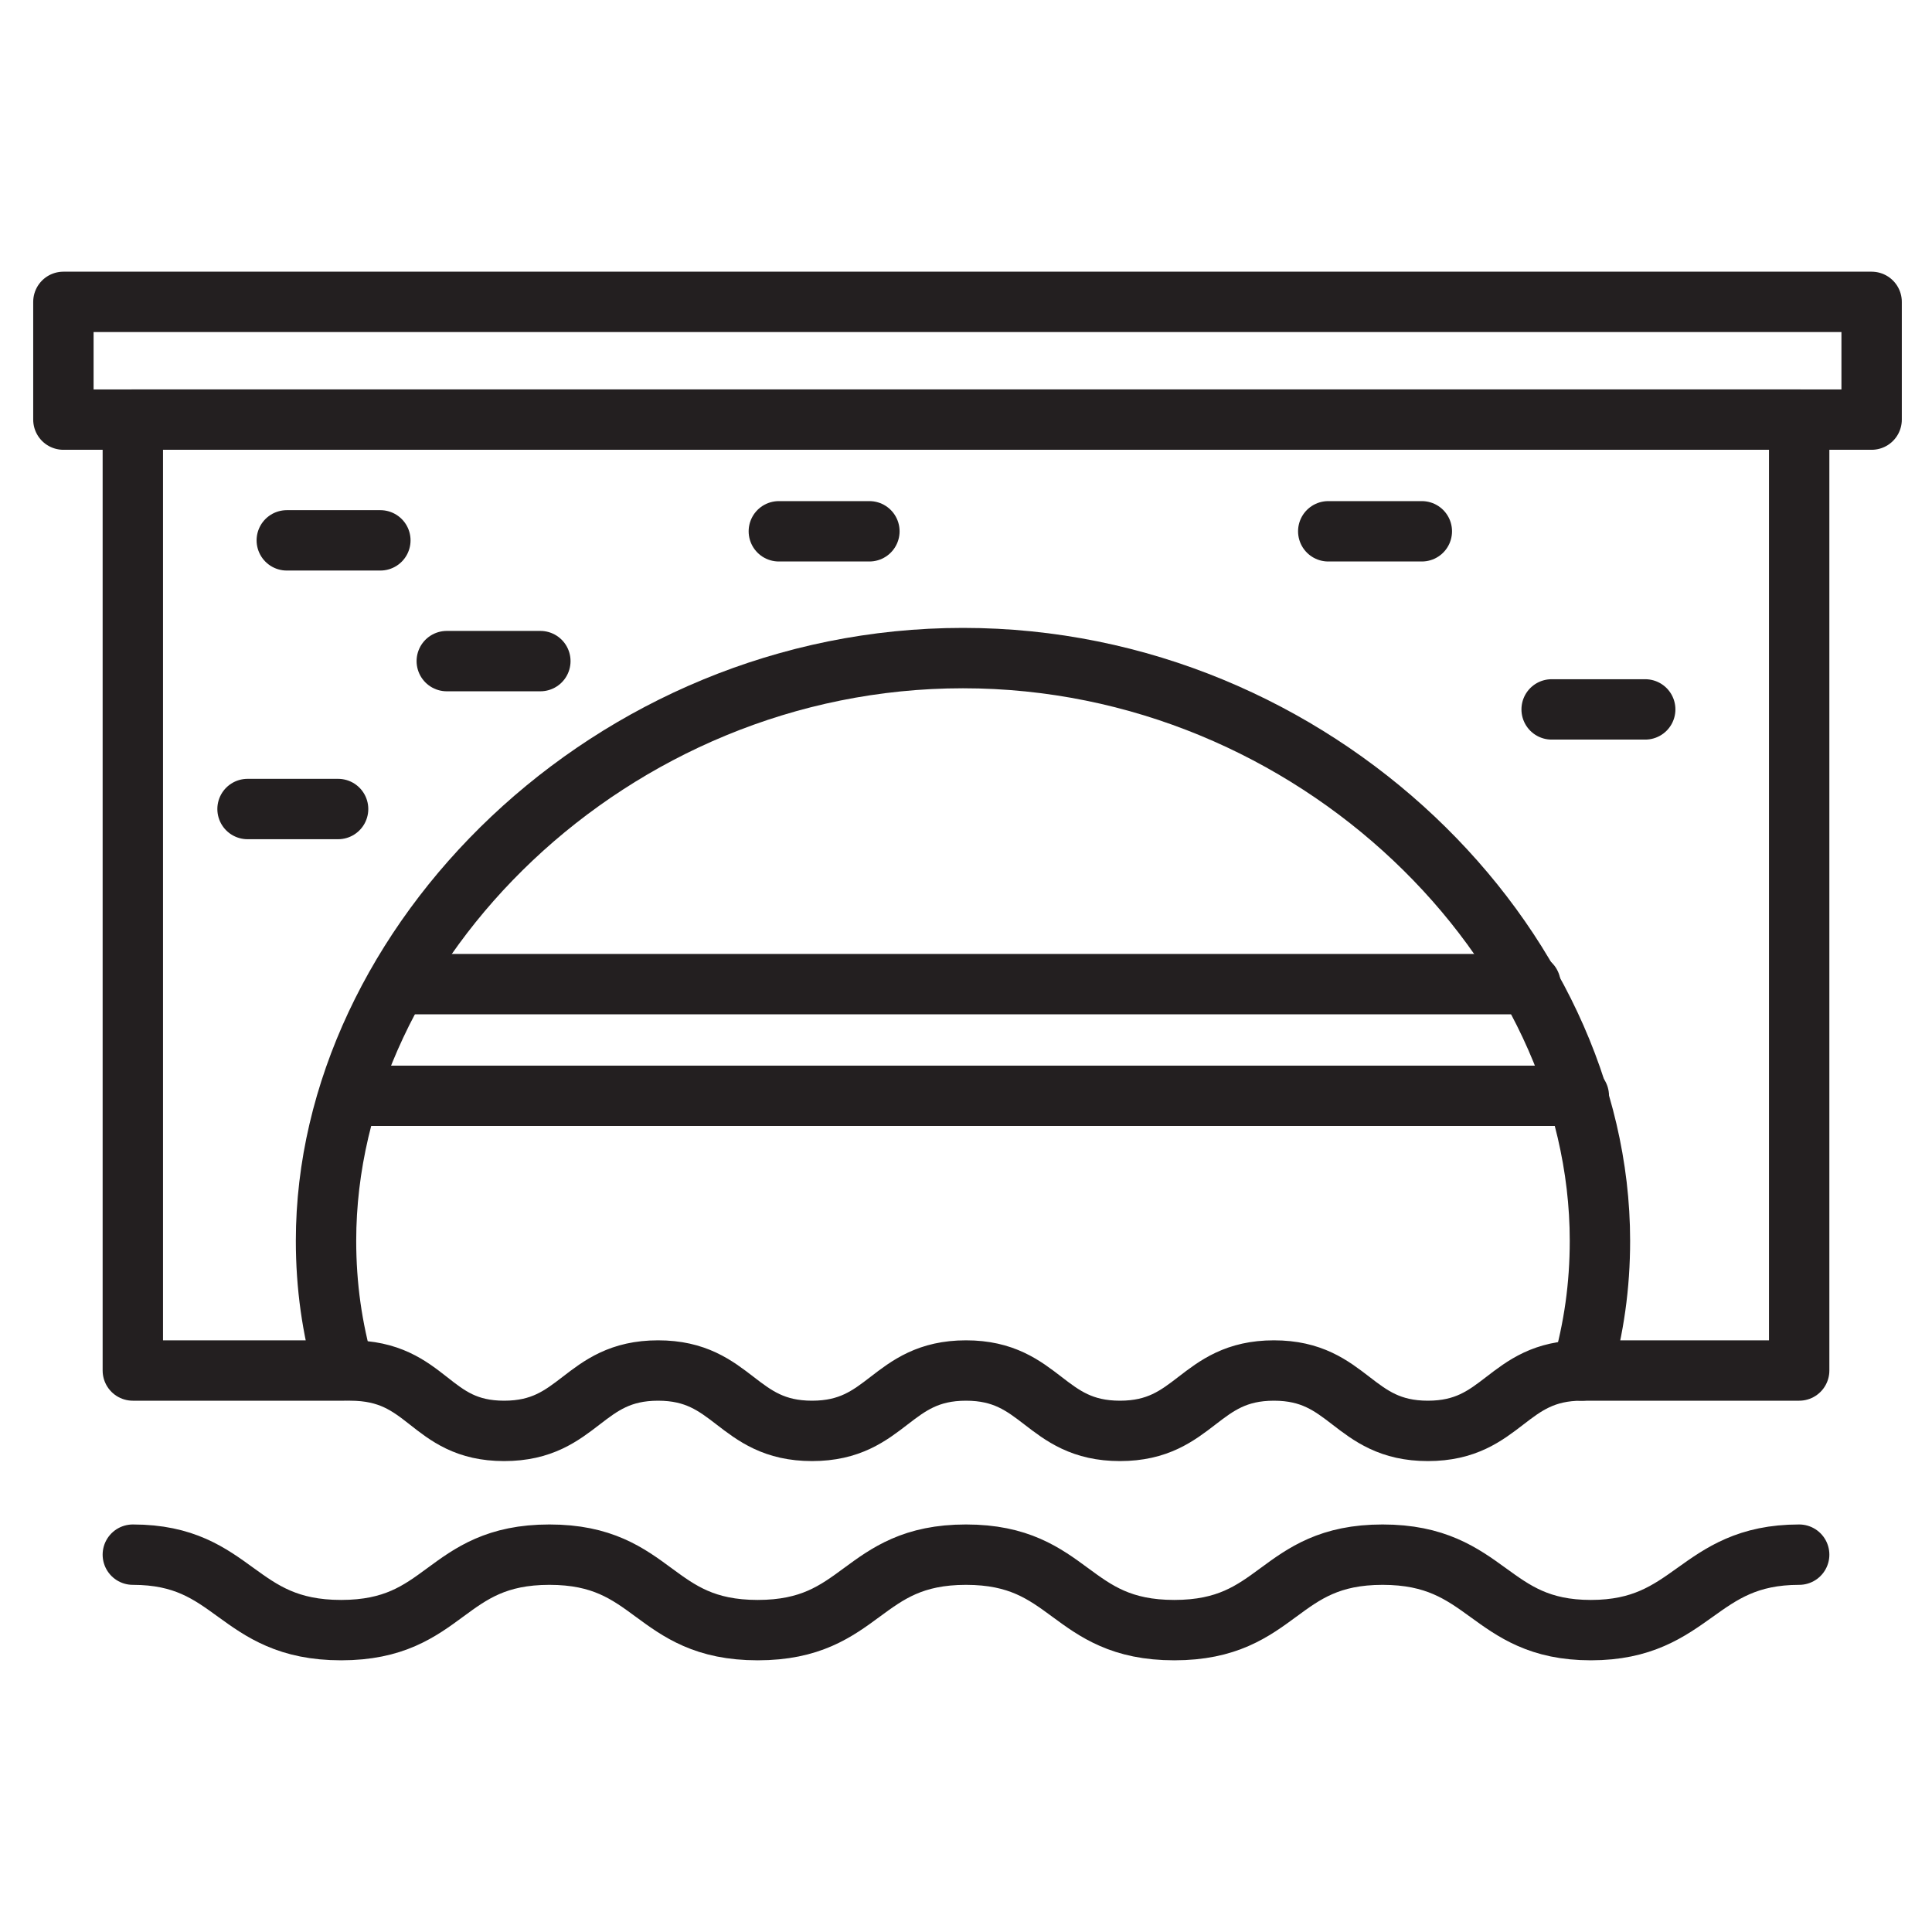
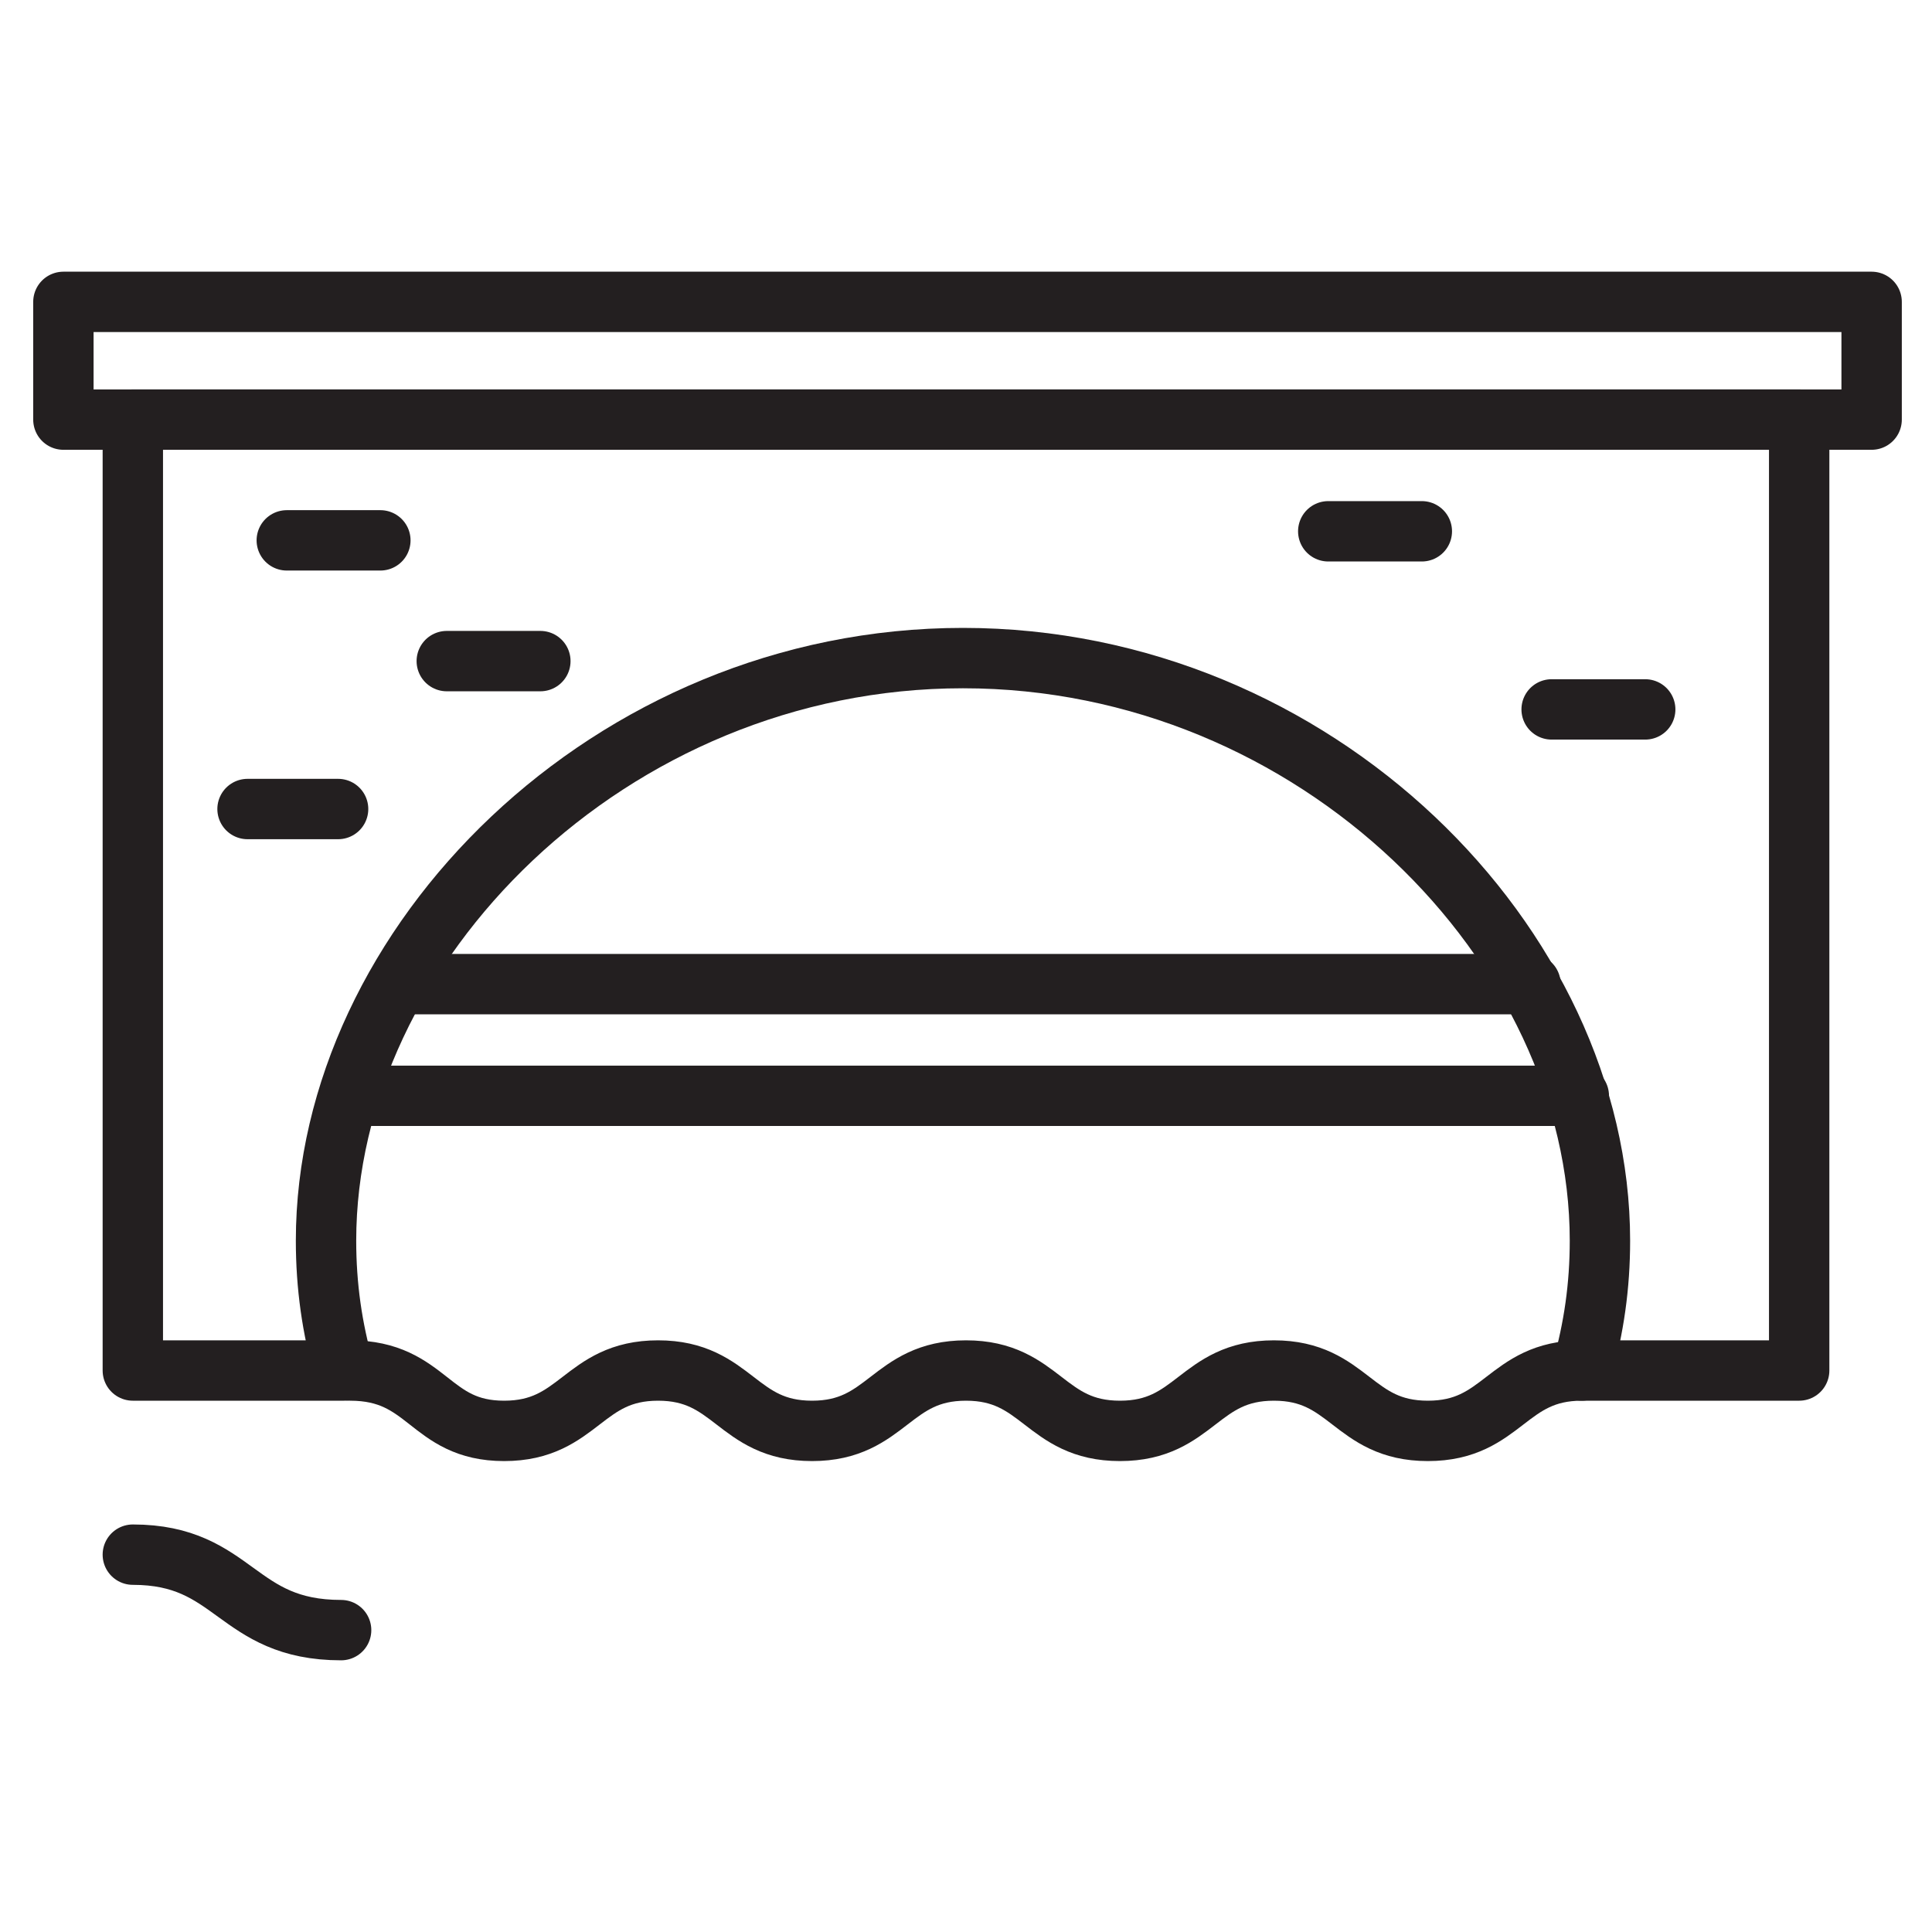
<svg xmlns="http://www.w3.org/2000/svg" id="Layer_1" width="64" height="64" viewBox="0 0 64 64">
  <defs>
    <style>.cls-1{fill:none;stroke:#231f20;stroke-linecap:round;stroke-linejoin:round;stroke-width:2px;}</style>
  </defs>
  <path class="cls-1" d="M59.6,13.9v31.5h-7.2c.4-1.4.6-2.8.6-4.3,0-9.8-9.4-19.3-21.1-19.3s-21.1,9.5-21.1,19.3c0,1.5.2,2.9.6,4.3h-7V13.9h55.2Z" />
  <path class="cls-1" d="M62,10H2.1v3.9h59.9v-3.9Z" />
  <path class="cls-1" d="M11.6,45.4c2.6,0,2.6,2,5.1,2s2.6-2,5.1-2,2.6,2,5.1,2,2.6-2,5.1-2,2.6,2,5.1,2,2.6-2,5.1-2,2.6,2,5.1,2,2.6-2,5.1-2" />
  <path class="cls-1" d="M52.3,36.3H11.7" />
  <path class="cls-1" d="M50.7,32.6H13.3" />
-   <path class="cls-1" d="M4.4,51.5c3.4,0,3.4,2.5,6.9,2.5s3.4-2.5,6.9-2.5,3.4,2.5,6.9,2.5,3.4-2.5,6.9-2.5,3.4,2.5,6.9,2.5,3.4-2.5,6.9-2.5,3.5,2.5,6.9,2.5,3.5-2.5,6.9-2.5" />
+   <path class="cls-1" d="M4.4,51.5c3.4,0,3.4,2.5,6.9,2.5" />
  <path class="cls-1" d="M9.5,17.9h3.1" />
  <path class="cls-1" d="M14.8,21.9h3.1" />
  <path class="cls-1" d="M8.2,26.8h3" />
-   <path class="cls-1" d="M25.8,17.6h3" />
  <path class="cls-1" d="M44,17.6h3.1" />
  <path class="cls-1" d="M51.4,23.5h3.1" />
</svg>